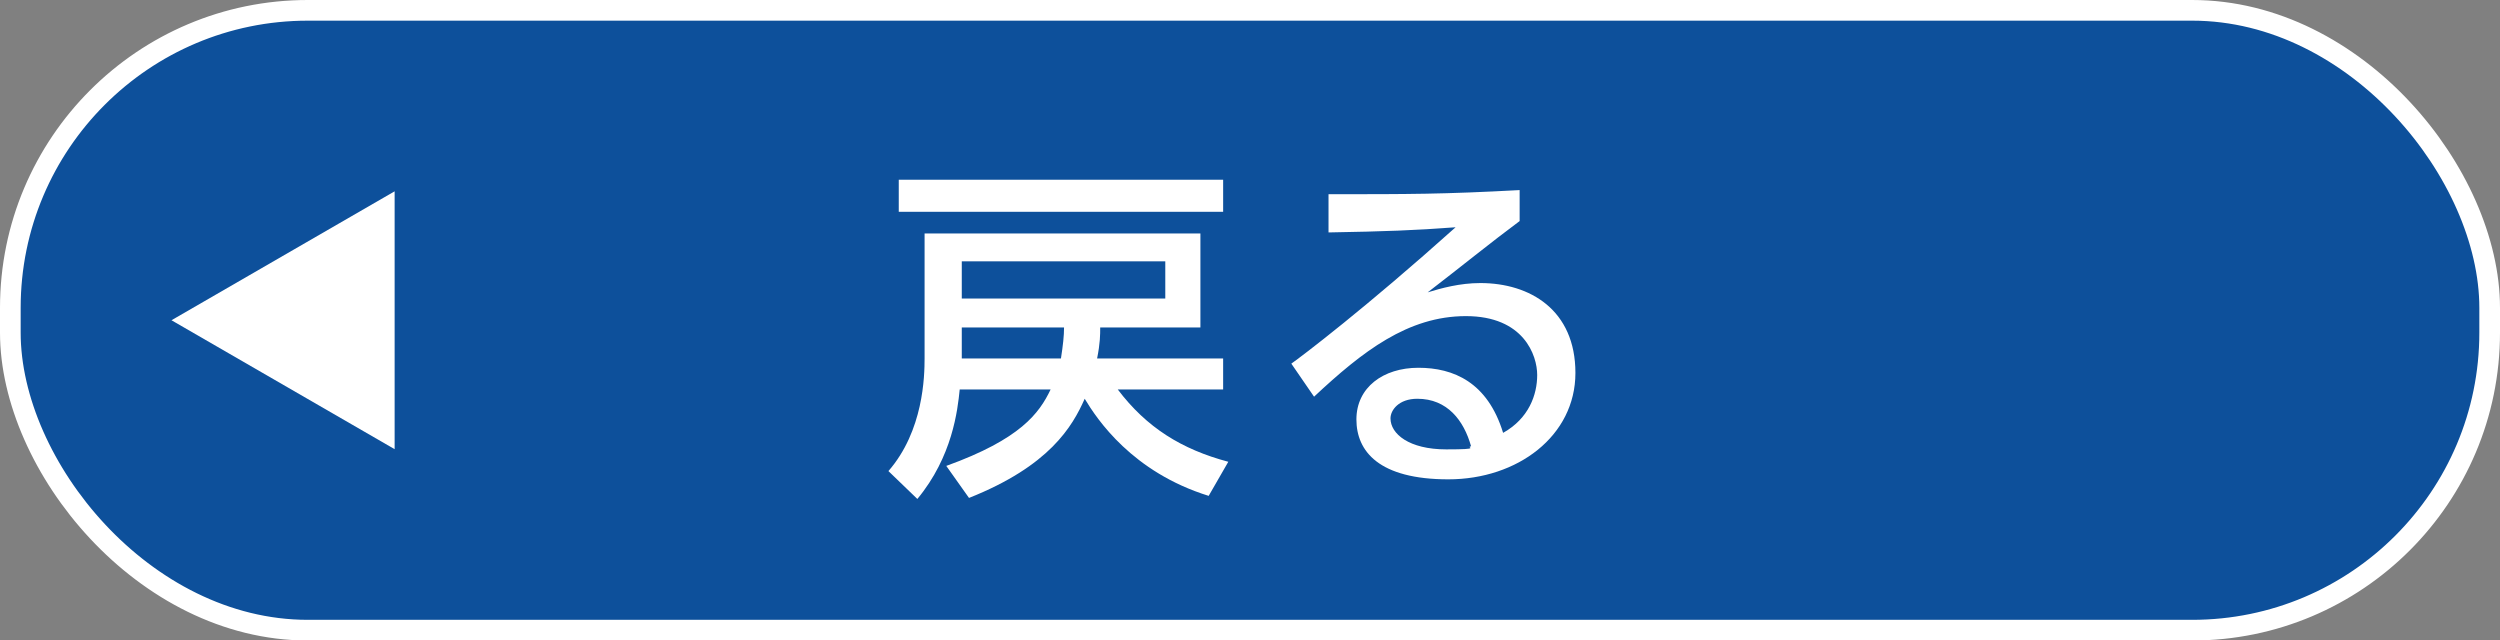
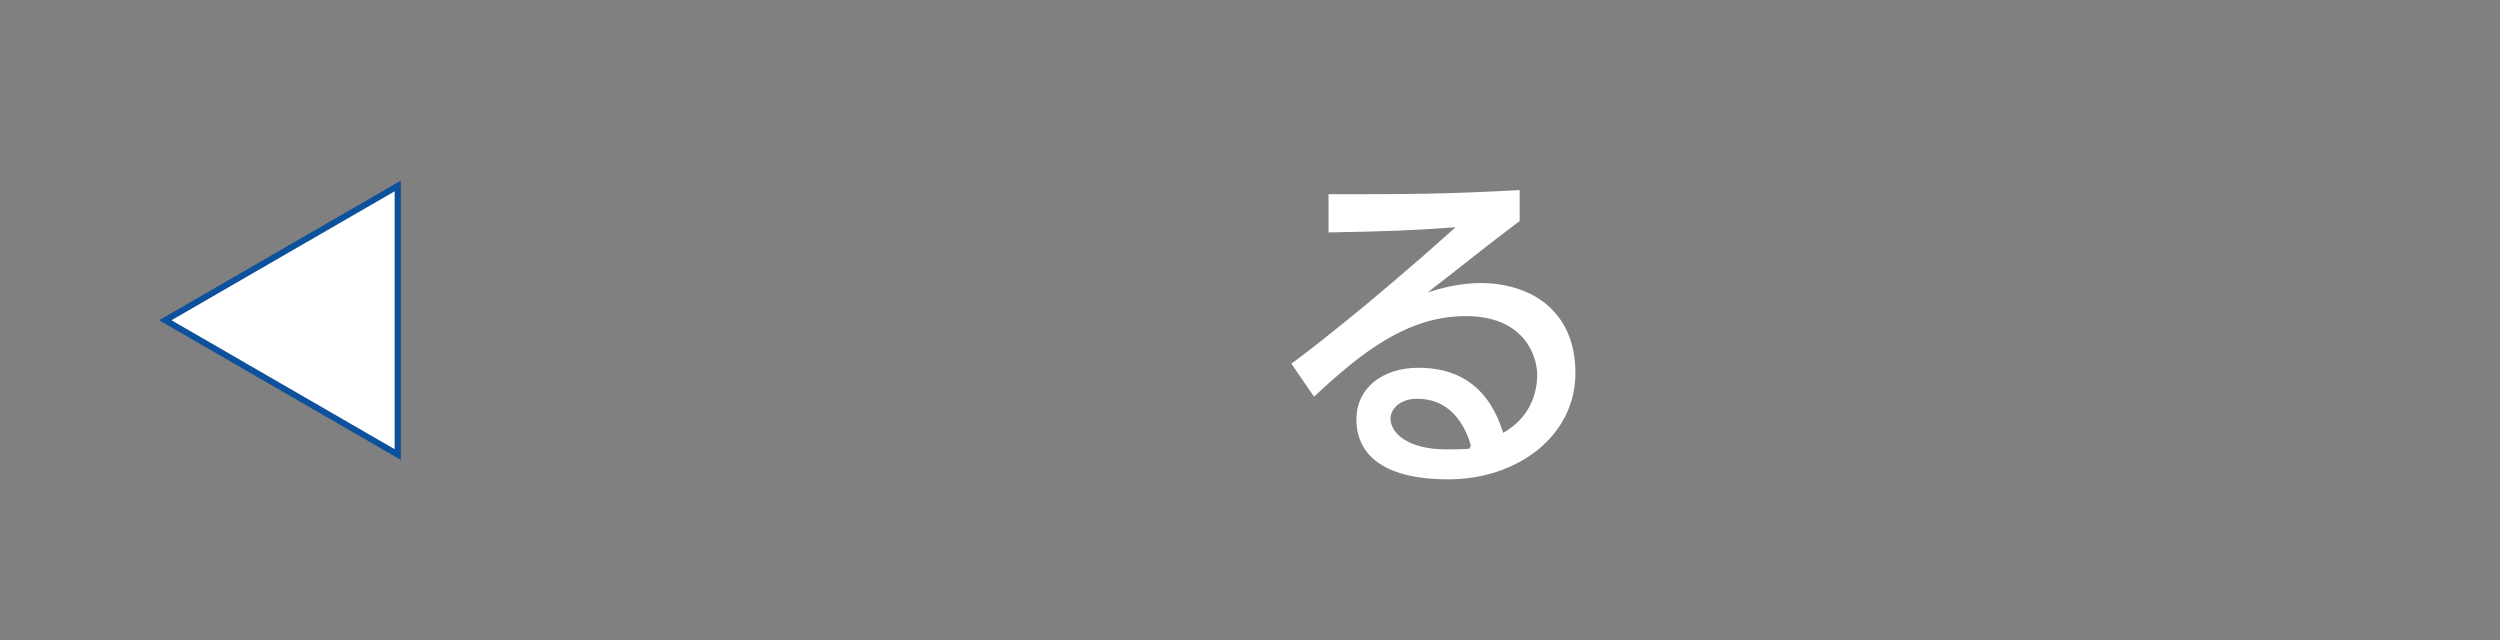
<svg xmlns="http://www.w3.org/2000/svg" version="1.1" viewBox="0 0 242 62">
  <rect x="0" y="0" width="242" height="62" fill="#808080" stroke="none" />
  <defs>
    <style>
      .cls-1, .cls-2 {
        fill: #fff;
      }

      .cls-2 {
        stroke: #0d509b;
        stroke-width: .6px;
      }

      .cls-2, .cls-3 {
        stroke-miterlimit: 10;
      }

      .cls-3 {
        fill: #0d509b;
        stroke: #fff;
        stroke-width: 2px;
      }
    </style>
  </defs>
  <g>
    <g id="_レイヤー_1" data-name="レイヤー_1">
      <g>
-         <rect class="cls-3" x="1" y="1" width="240" height="60" rx="28.8" ry="28.8" />
        <g>
-           <path class="cls-1" d="M117,48c-7.4-2.3-10.8-7.4-12-9.4-1.2,2.7-3.4,6.5-11.2,9.6l-2.2-3.1c7.2-2.6,9-5.1,10.1-7.4h-8.8c-.2,2-.7,6.5-4.1,10.6l-2.8-2.7c3.4-3.9,3.5-9.2,3.5-10.9v-12.1h26.7v9.1h-9.7c0,.7,0,1.5-.3,3h12.2v3h-10.2c2.8,3.7,6.2,5.8,10.7,7l-1.9,3.3ZM87,17.4h31.4v3.1h-31.4v-3.1ZM93.1,25.3v3.6h19.7v-3.6h-19.7ZM93.1,31.7v3h9.6c.2-1.3.3-2.2.3-3h-9.9Z" />
          <path class="cls-1" d="M147.1,21.4c-2.7,2-5.9,4.6-8.9,6.9,1.3-.4,3.1-.9,5.1-.9,4.8,0,9.2,2.6,9.2,8.7s-5.6,10.3-12.3,10.3-8.9-2.7-8.9-5.8,2.6-5,6-5,6.7,1.4,8.2,6.3c2.5-1.4,3.3-3.7,3.3-5.6s-1.3-5.7-6.9-5.7-10,3.4-14.7,7.8l-2.2-3.2c1-.7,7.2-5.4,15.9-13.2-4,.3-6.7.4-12.3.5v-3.7c7.9,0,11.1,0,18.5-.4v3.1ZM137.2,38.6c-1.8,0-2.6,1.1-2.6,1.9,0,1.5,1.8,3,5.4,3s1.8-.2,2.4-.3c-.7-2.5-2.3-4.6-5.2-4.6Z" />
        </g>
        <polygon class="cls-2" points="16 31 38.5 44 38.5 18 16 31" />
      </g>
    </g>
  </g>
</svg>